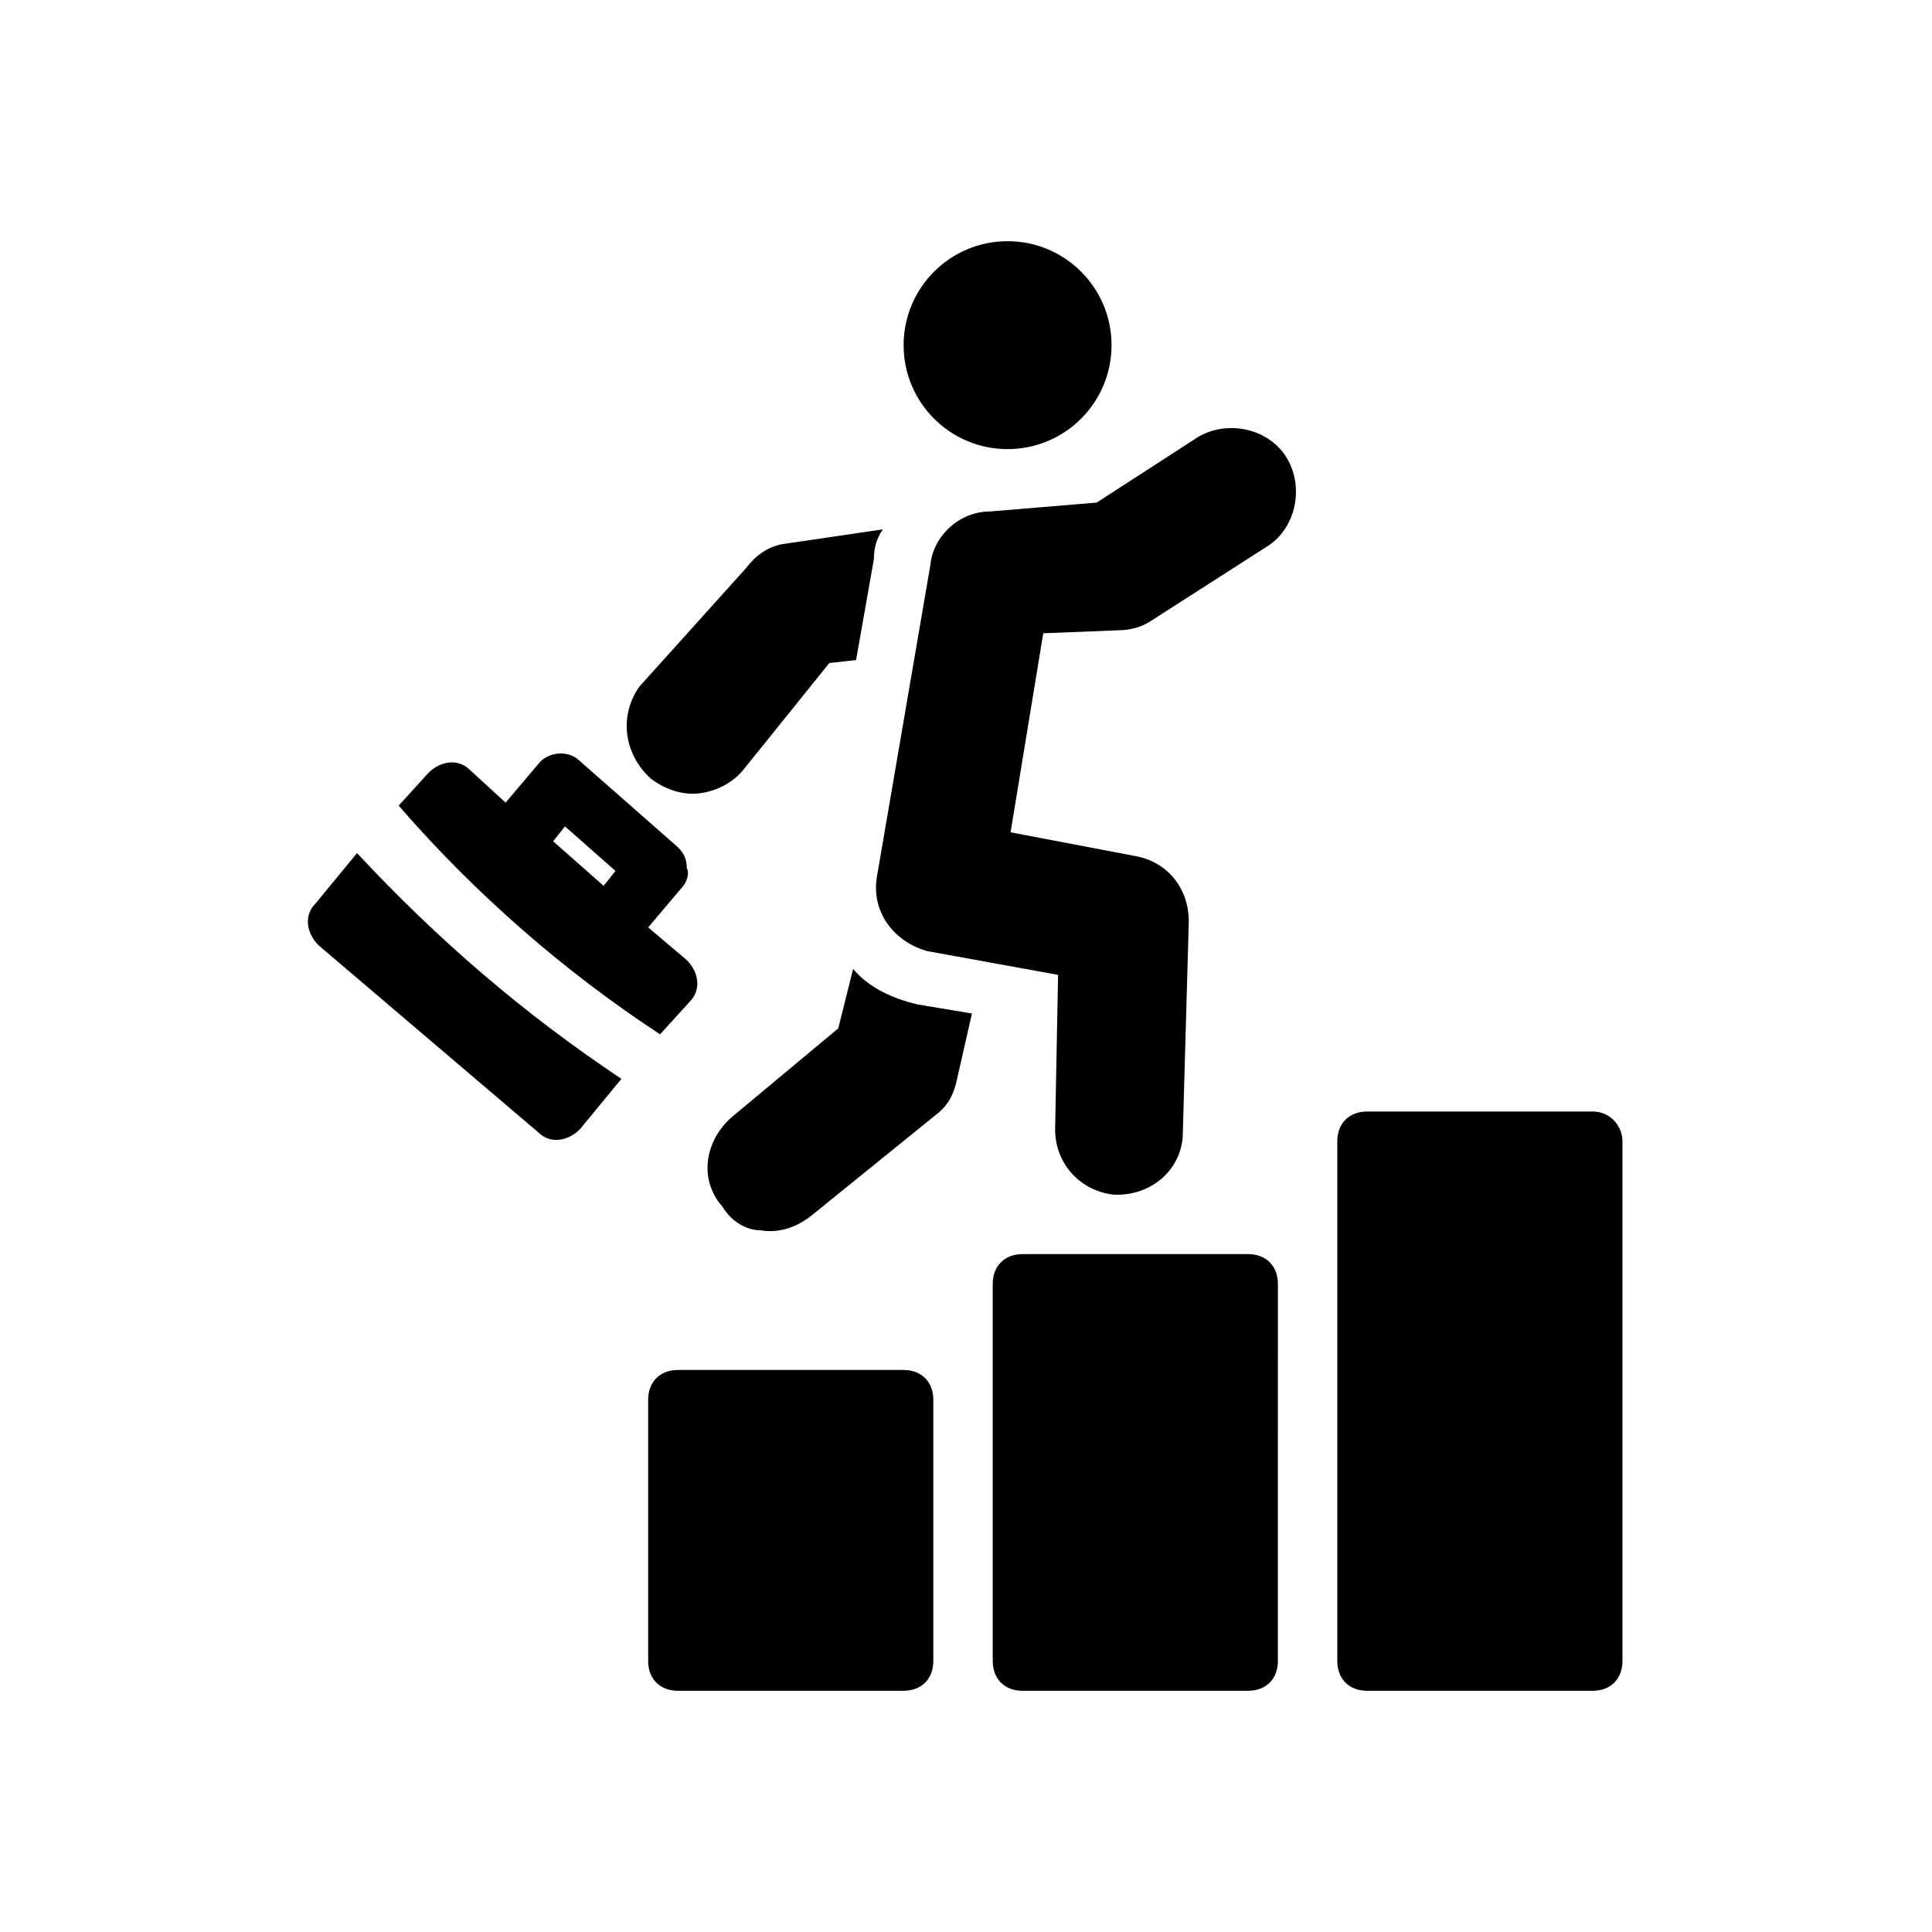
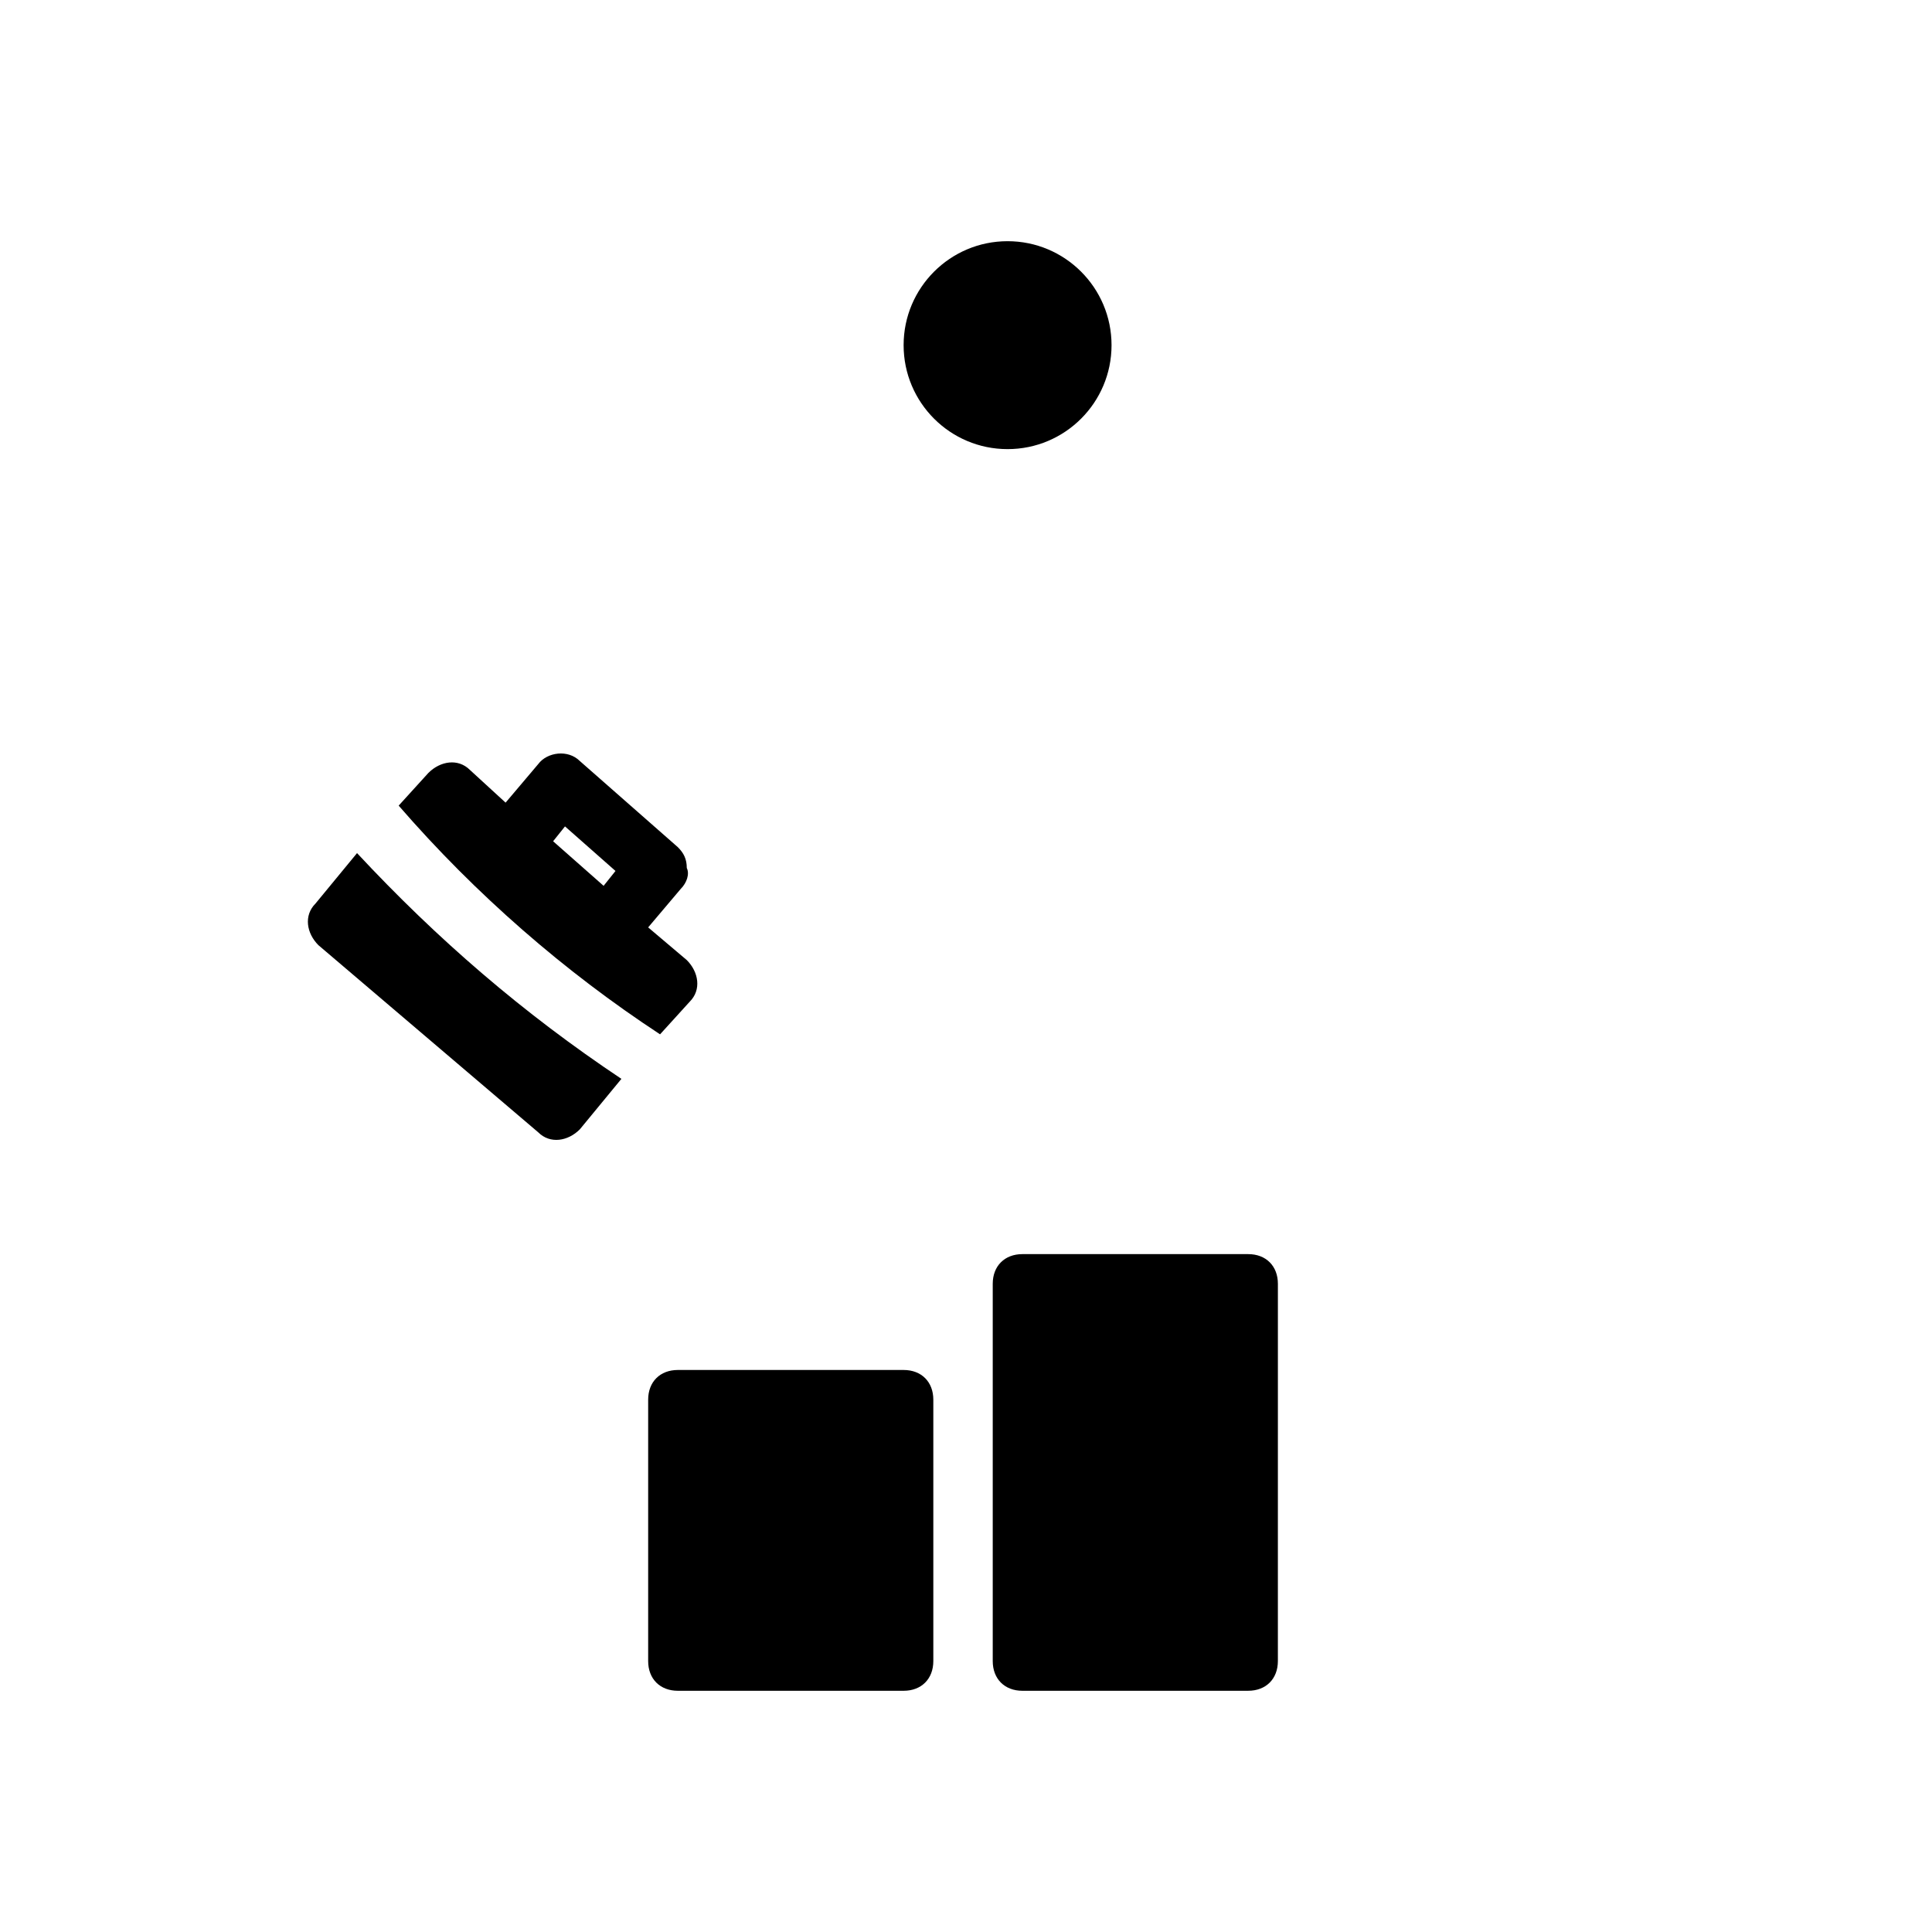
<svg xmlns="http://www.w3.org/2000/svg" fill="#000000" width="800px" height="800px" version="1.1" viewBox="144 144 512 512">
  <g>
-     <path d="m406.3 279.55c-7.871 0-14.957 6.297-15.742 14.168l-14.172 82.66c-1.574 9.445 4.723 17.32 13.383 19.68l34.637 6.297-0.789 40.934c0 9.445 7.086 16.531 15.742 17.32h0.789c9.445 0 17.32-7.086 17.32-16.531l1.574-55.891c0-8.66-5.512-15.742-14.168-17.32l-33.062-6.297 8.66-52.742 19.68-0.789c3.148 0 6.297-0.789 8.66-2.363l30.699-19.68c7.871-4.723 10.234-15.742 5.512-23.617-4.723-7.871-15.742-10.234-23.617-5.512l-26.766 17.32z" />
-     <path d="m345.68 470.06c4.723 0.789 9.445-0.789 13.383-3.938l33.062-26.766c3.148-2.363 4.723-5.512 5.512-9.445l3.938-17.32-14.168-2.363c-7.086-1.574-13.383-4.723-17.32-9.445l-3.938 15.742-28.34 23.617c-7.086 6.297-8.66 16.531-2.363 23.617 2.363 3.941 6.301 6.301 10.234 6.301z" />
-     <path d="m316.55 350.41c3.148 2.363 7.086 3.938 11.02 3.938 4.723 0 10.234-2.363 13.383-6.297l22.828-28.34 7.086-0.789 4.723-26.766c0-3.148 0.789-5.512 2.363-7.871l-26.766 3.938c-3.938 0.789-7.086 3.148-9.445 6.297l-28.34 31.484c-5.512 7.875-3.938 18.105 3.148 24.406z" />
    <path d="m438.57 235.47c0 15.219-12.336 27.551-27.551 27.551-15.215 0-27.551-12.332-27.551-27.551 0-15.215 12.336-27.551 27.551-27.551 15.215 0 27.551 12.336 27.551 27.551" />
    <path d="m286.64 444.08c3.148 3.148 7.871 2.363 11.02-0.789l11.02-13.383c-25.977-17.32-48.805-37-70.062-59.828l-11.02 13.383c-3.148 3.148-2.363 7.871 0.789 11.02z" />
    <path d="m318.92 418.11 7.871-8.66c3.148-3.148 2.363-7.871-0.789-11.02l-10.234-8.66 8.66-10.234c1.574-1.574 2.363-3.938 1.574-5.512 0-2.363-0.789-3.938-2.363-5.512l-25.973-22.828c-3.148-3.148-8.66-2.363-11.02 0.789l-8.66 10.234-9.445-8.66c-3.148-3.148-7.871-2.363-11.02 0.789l-7.871 8.66c20.461 23.613 44.078 44.082 69.27 60.613zm-25.191-55.105 13.383 11.809-3.148 3.938-13.383-11.809z" />
-     <path d="m566.1 438.57h-59.828c-4.723 0-7.871 3.148-7.871 7.871v137.76c0 4.723 3.148 7.871 7.871 7.871h59.828c4.723 0 7.871-3.148 7.871-7.871v-137.76c0-3.938-3.148-7.875-7.871-7.875z" />
    <path d="m474.78 592.07c4.723 0 7.871-3.148 7.871-7.871l0.004-99.973c0-4.723-3.148-7.871-7.871-7.871h-59.828c-4.723 0-7.871 3.148-7.871 7.871v99.977c0 4.723 3.148 7.871 7.871 7.871z" />
    <path d="m315.77 514.93v69.273c0 4.723 3.148 7.871 7.871 7.871h59.828c4.723 0 7.871-3.148 7.871-7.871v-69.273c0-4.723-3.148-7.871-7.871-7.871h-59.828c-4.723 0-7.871 3.148-7.871 7.871z" />
  </g>
</svg>